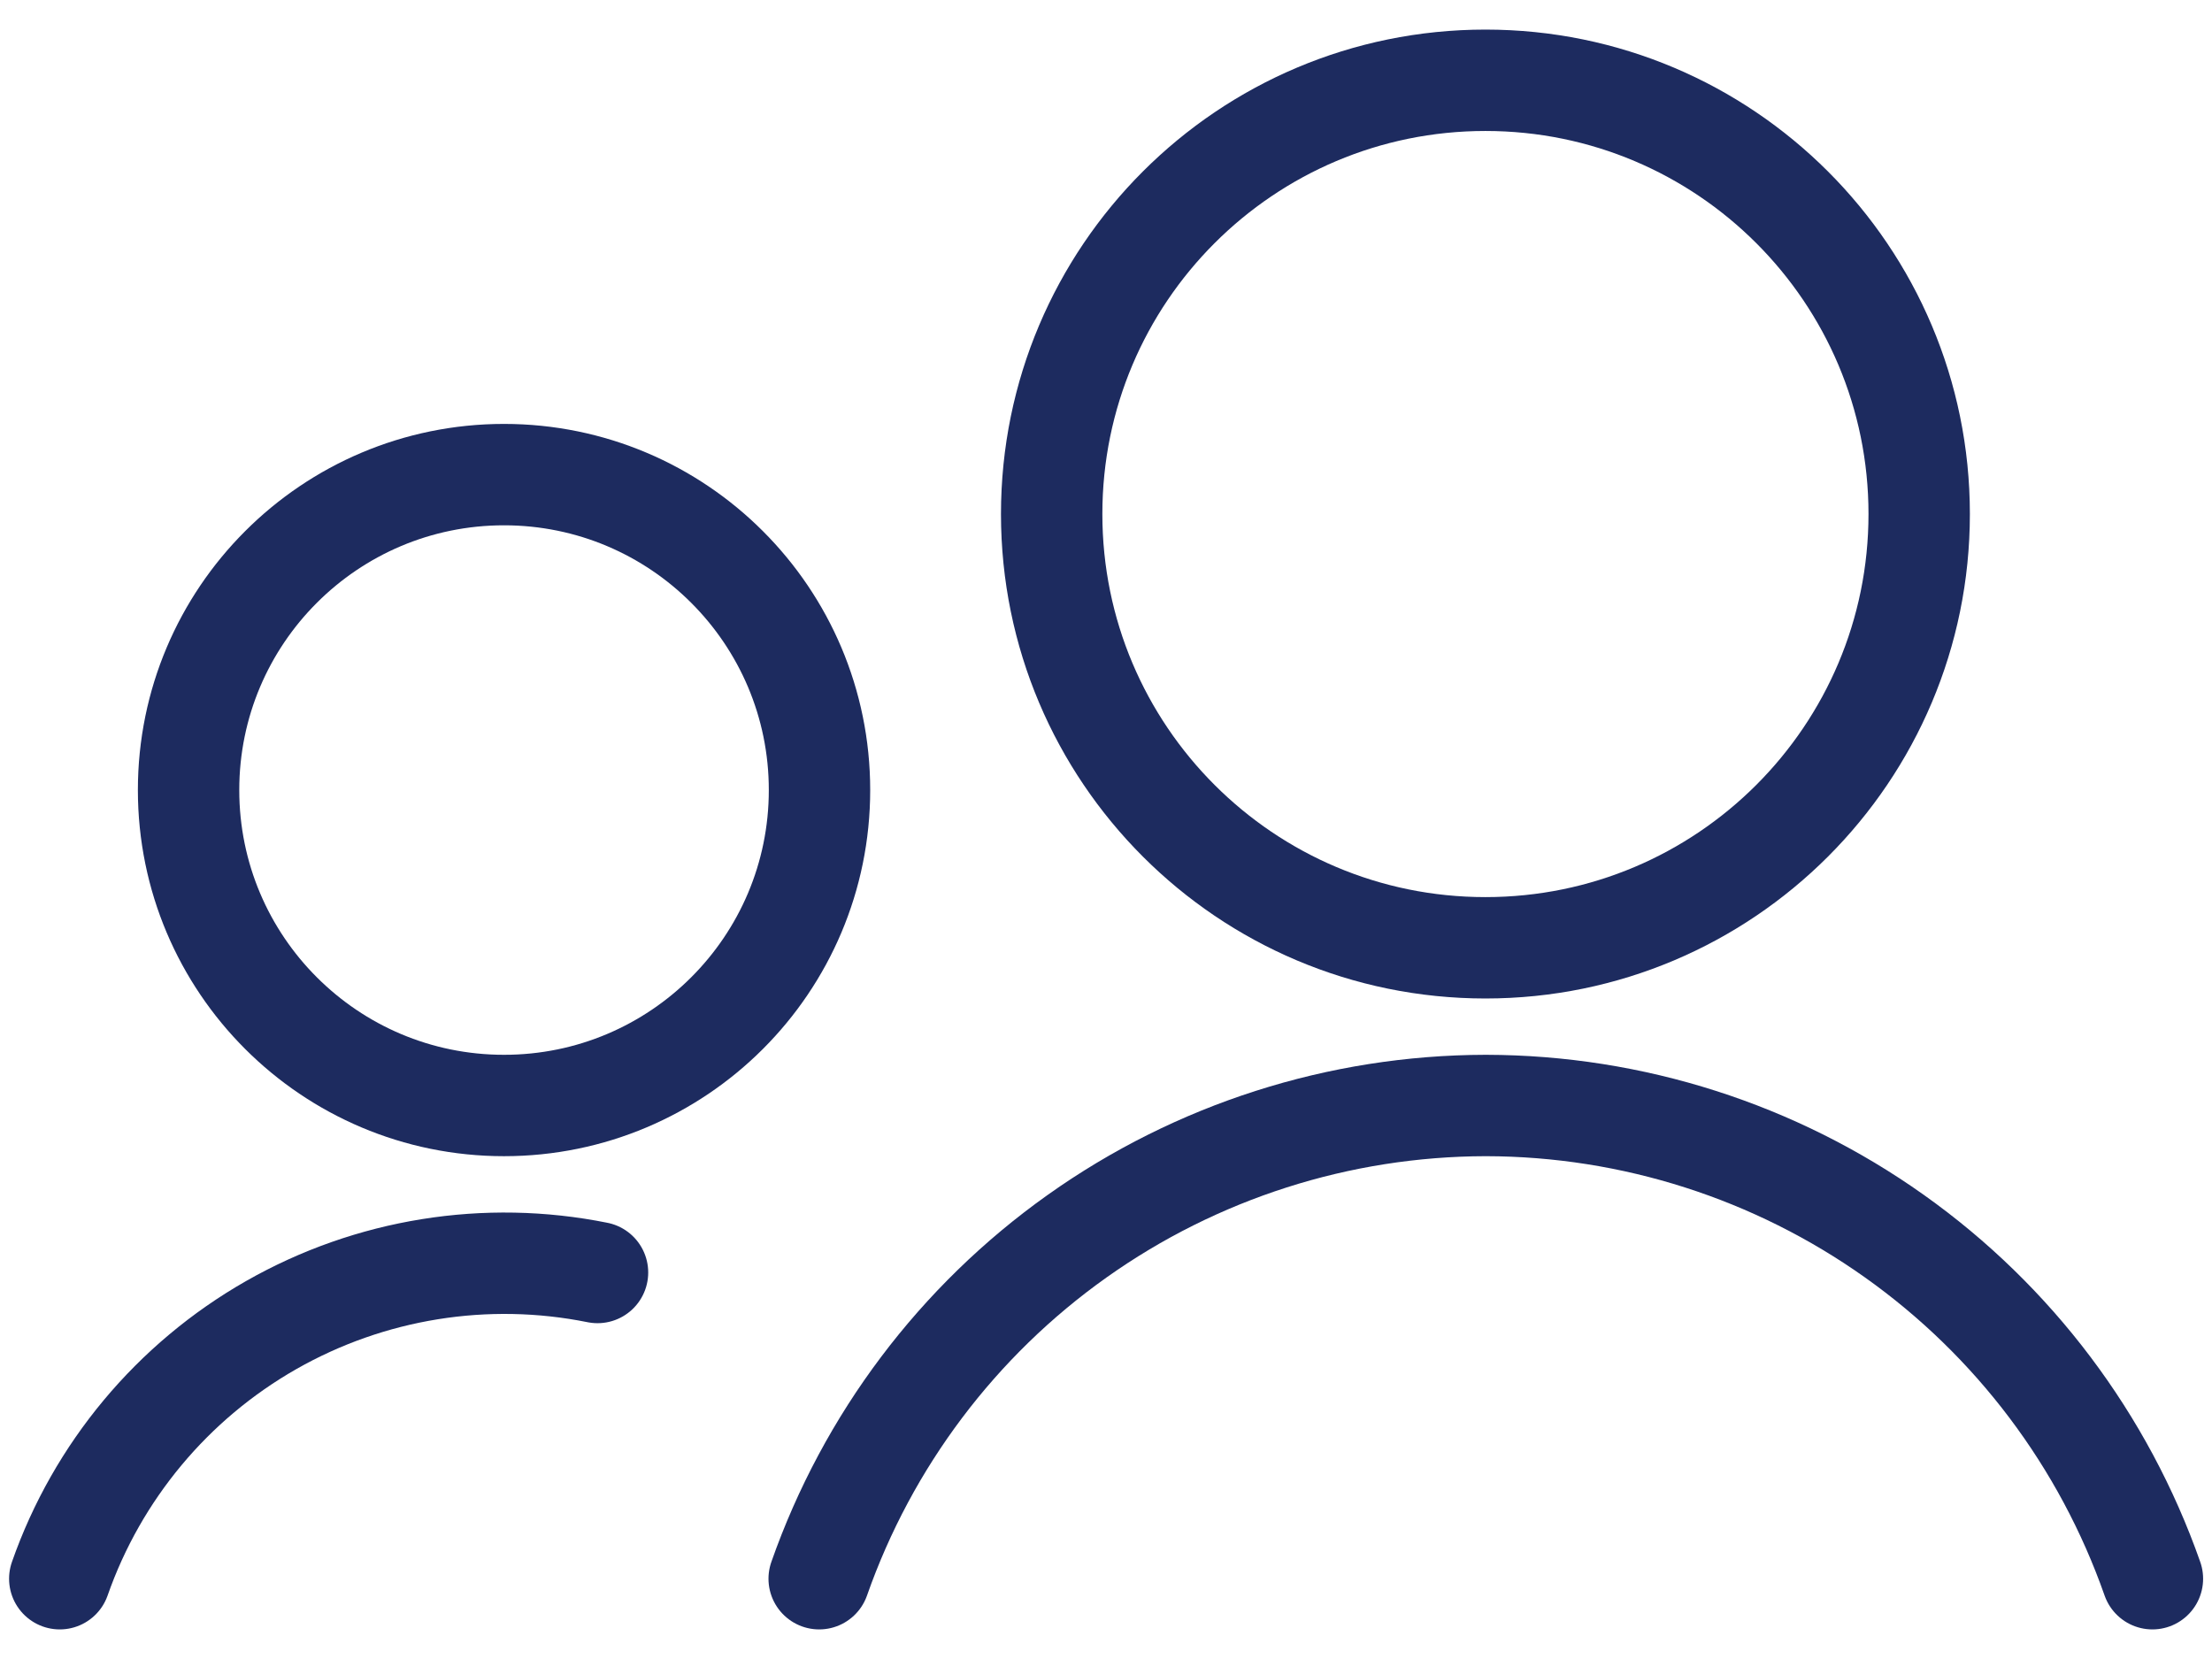
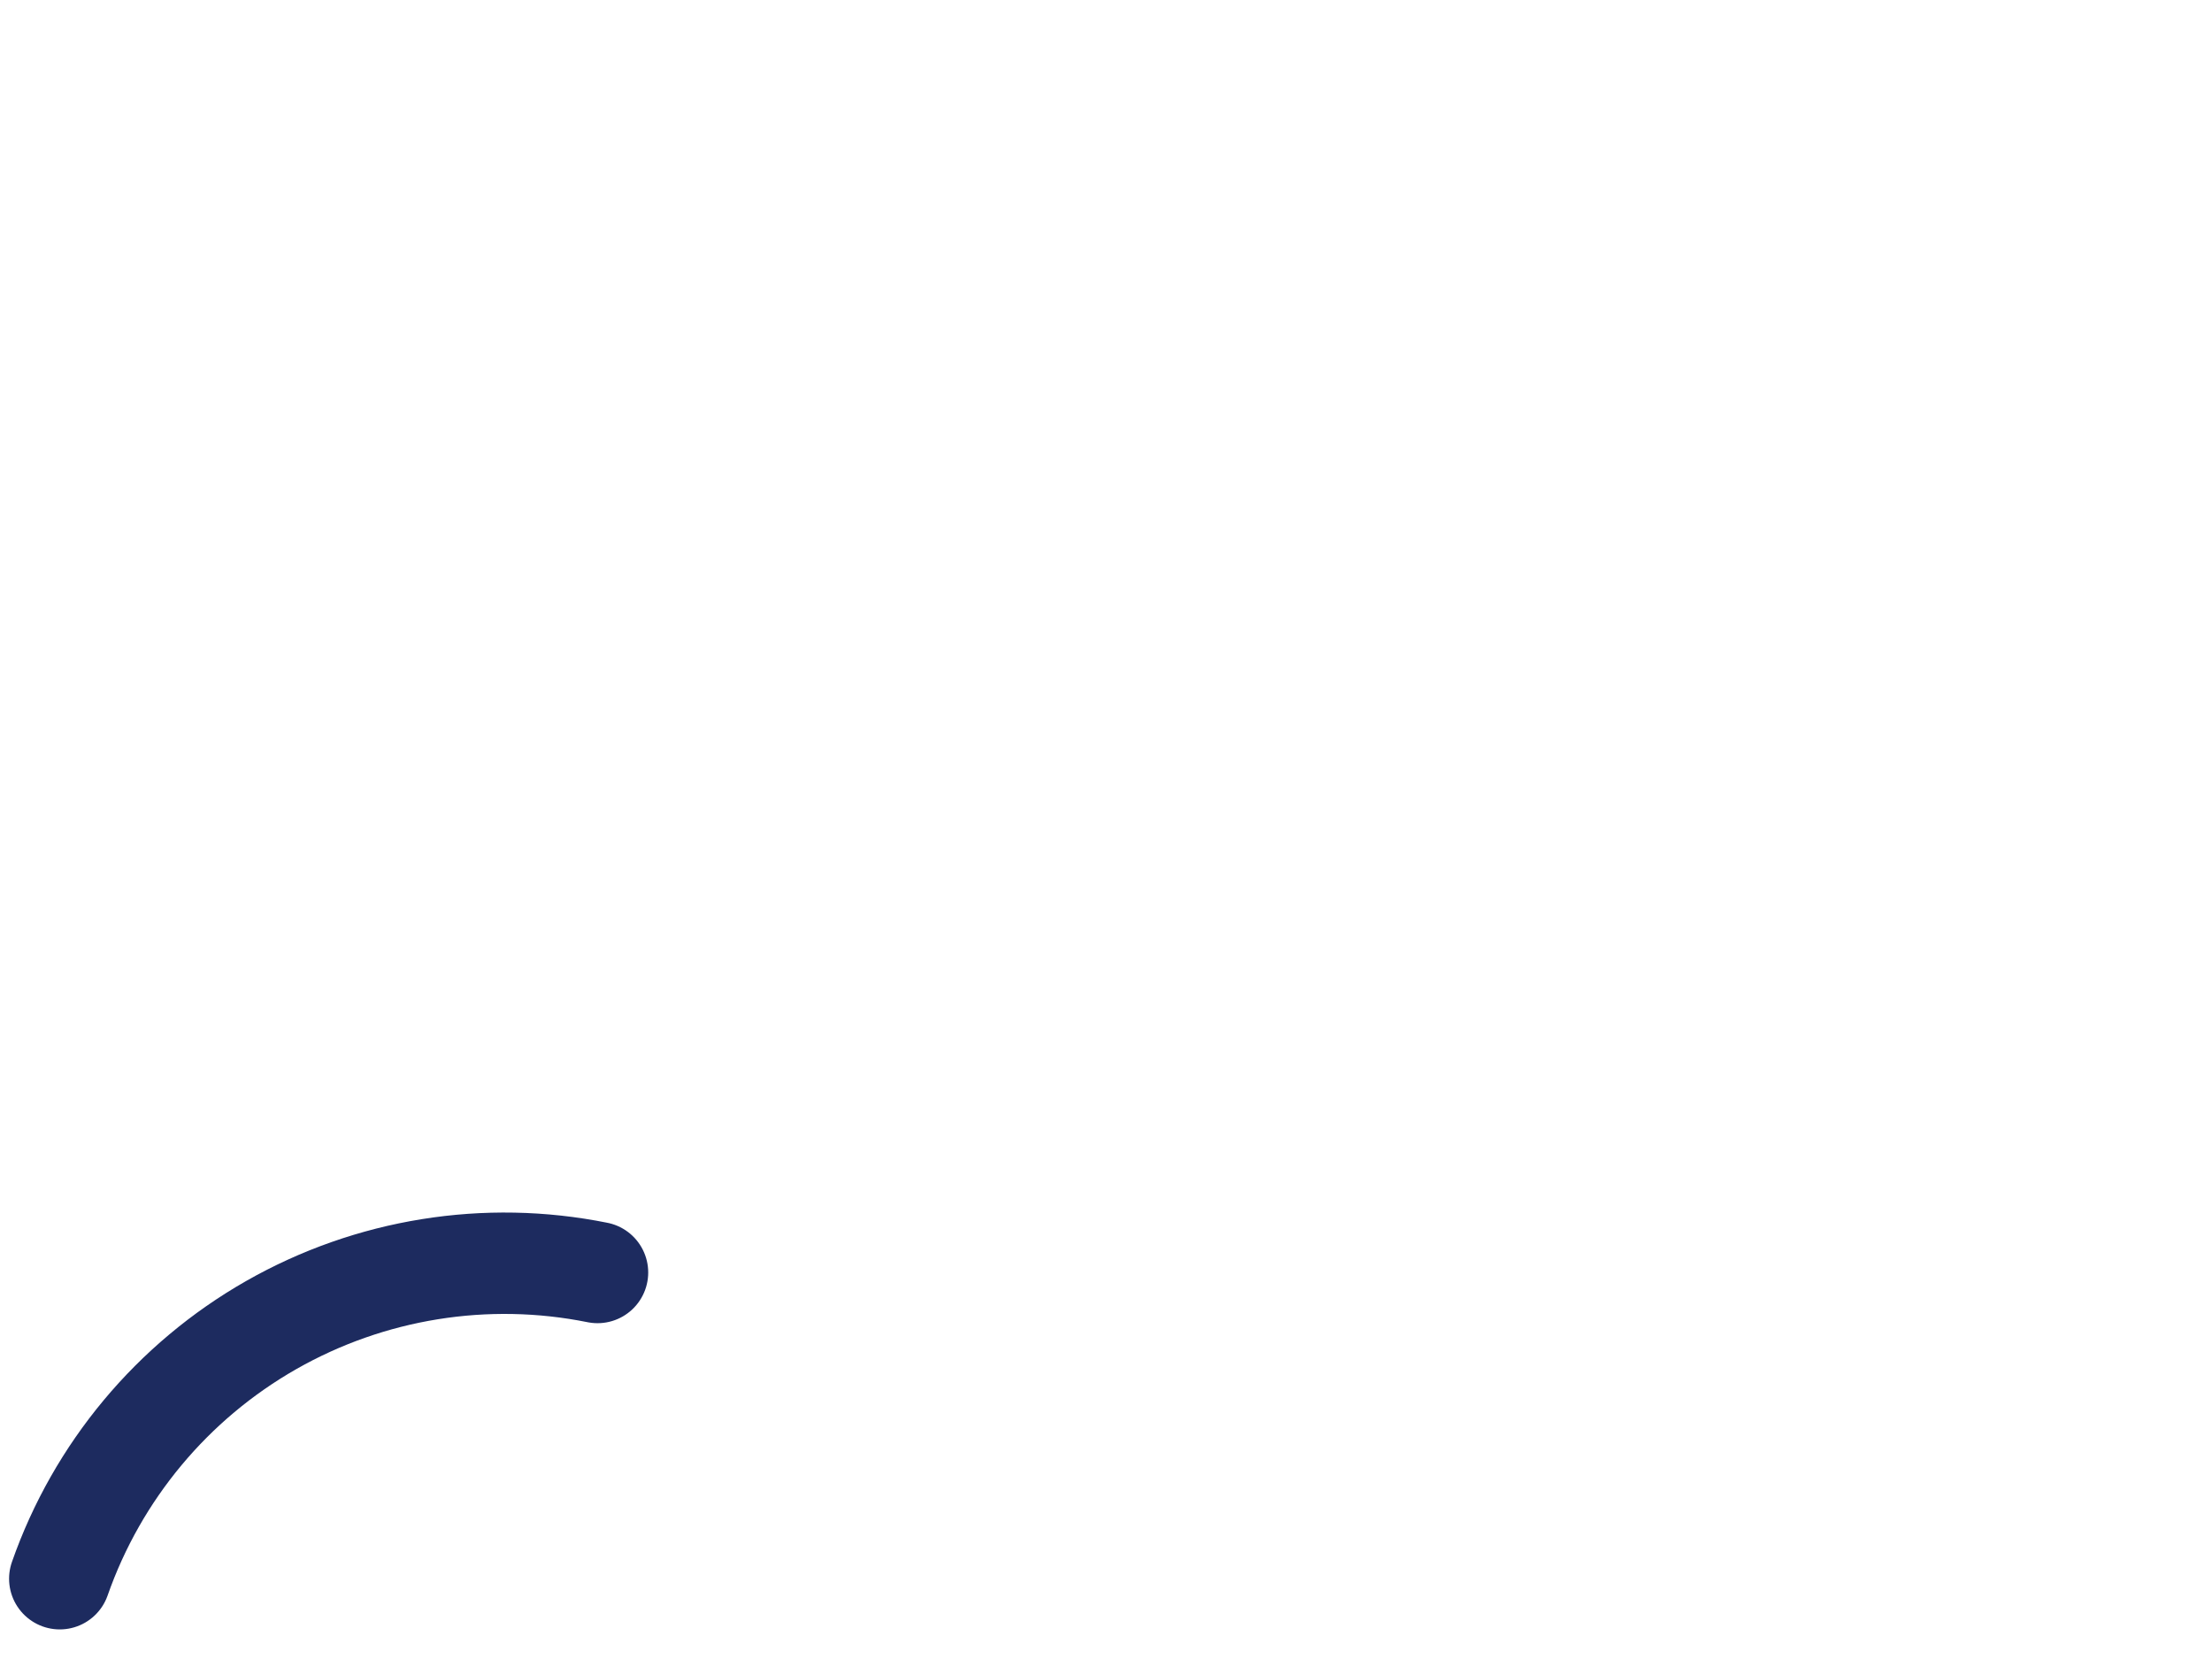
<svg xmlns="http://www.w3.org/2000/svg" width="48" height="36" viewBox="0 0 48 36" fill="none">
-   <path d="M46.707 34.258C45.655 31.261 43.699 28.664 41.109 26.825C38.52 24.986 35.424 23.995 32.248 23.989H32.234C29.058 23.996 25.962 24.986 23.373 26.825C20.784 28.664 18.828 31.261 17.776 34.258" stroke="#1D2B5F" stroke-width="2.2" stroke-linecap="round" stroke-linejoin="round" />
-   <path d="M32.234 20.567C37.432 20.567 41.646 16.353 41.646 11.154C41.646 5.956 37.432 1.742 32.234 1.742C27.035 1.742 22.821 5.956 22.821 11.154C22.821 16.353 27.035 20.567 32.234 20.567Z" stroke="#1D2B5F" stroke-width="2.2" stroke-linecap="round" stroke-linejoin="round" />
-   <path d="M10.937 23.989C14.718 23.989 17.783 20.925 17.783 17.144C17.783 13.364 14.718 10.299 10.937 10.299C7.157 10.299 4.092 13.364 4.092 17.144C4.092 20.925 7.157 23.989 10.937 23.989Z" stroke="#1D2B5F" stroke-width="2.2" stroke-linecap="round" stroke-linejoin="round" />
  <path d="M12.966 27.613C10.547 27.126 8.033 27.531 5.888 28.752C3.744 29.973 2.113 31.929 1.297 34.258" stroke="#1D2B5F" stroke-width="2.2" stroke-linecap="round" stroke-linejoin="round" />
</svg>